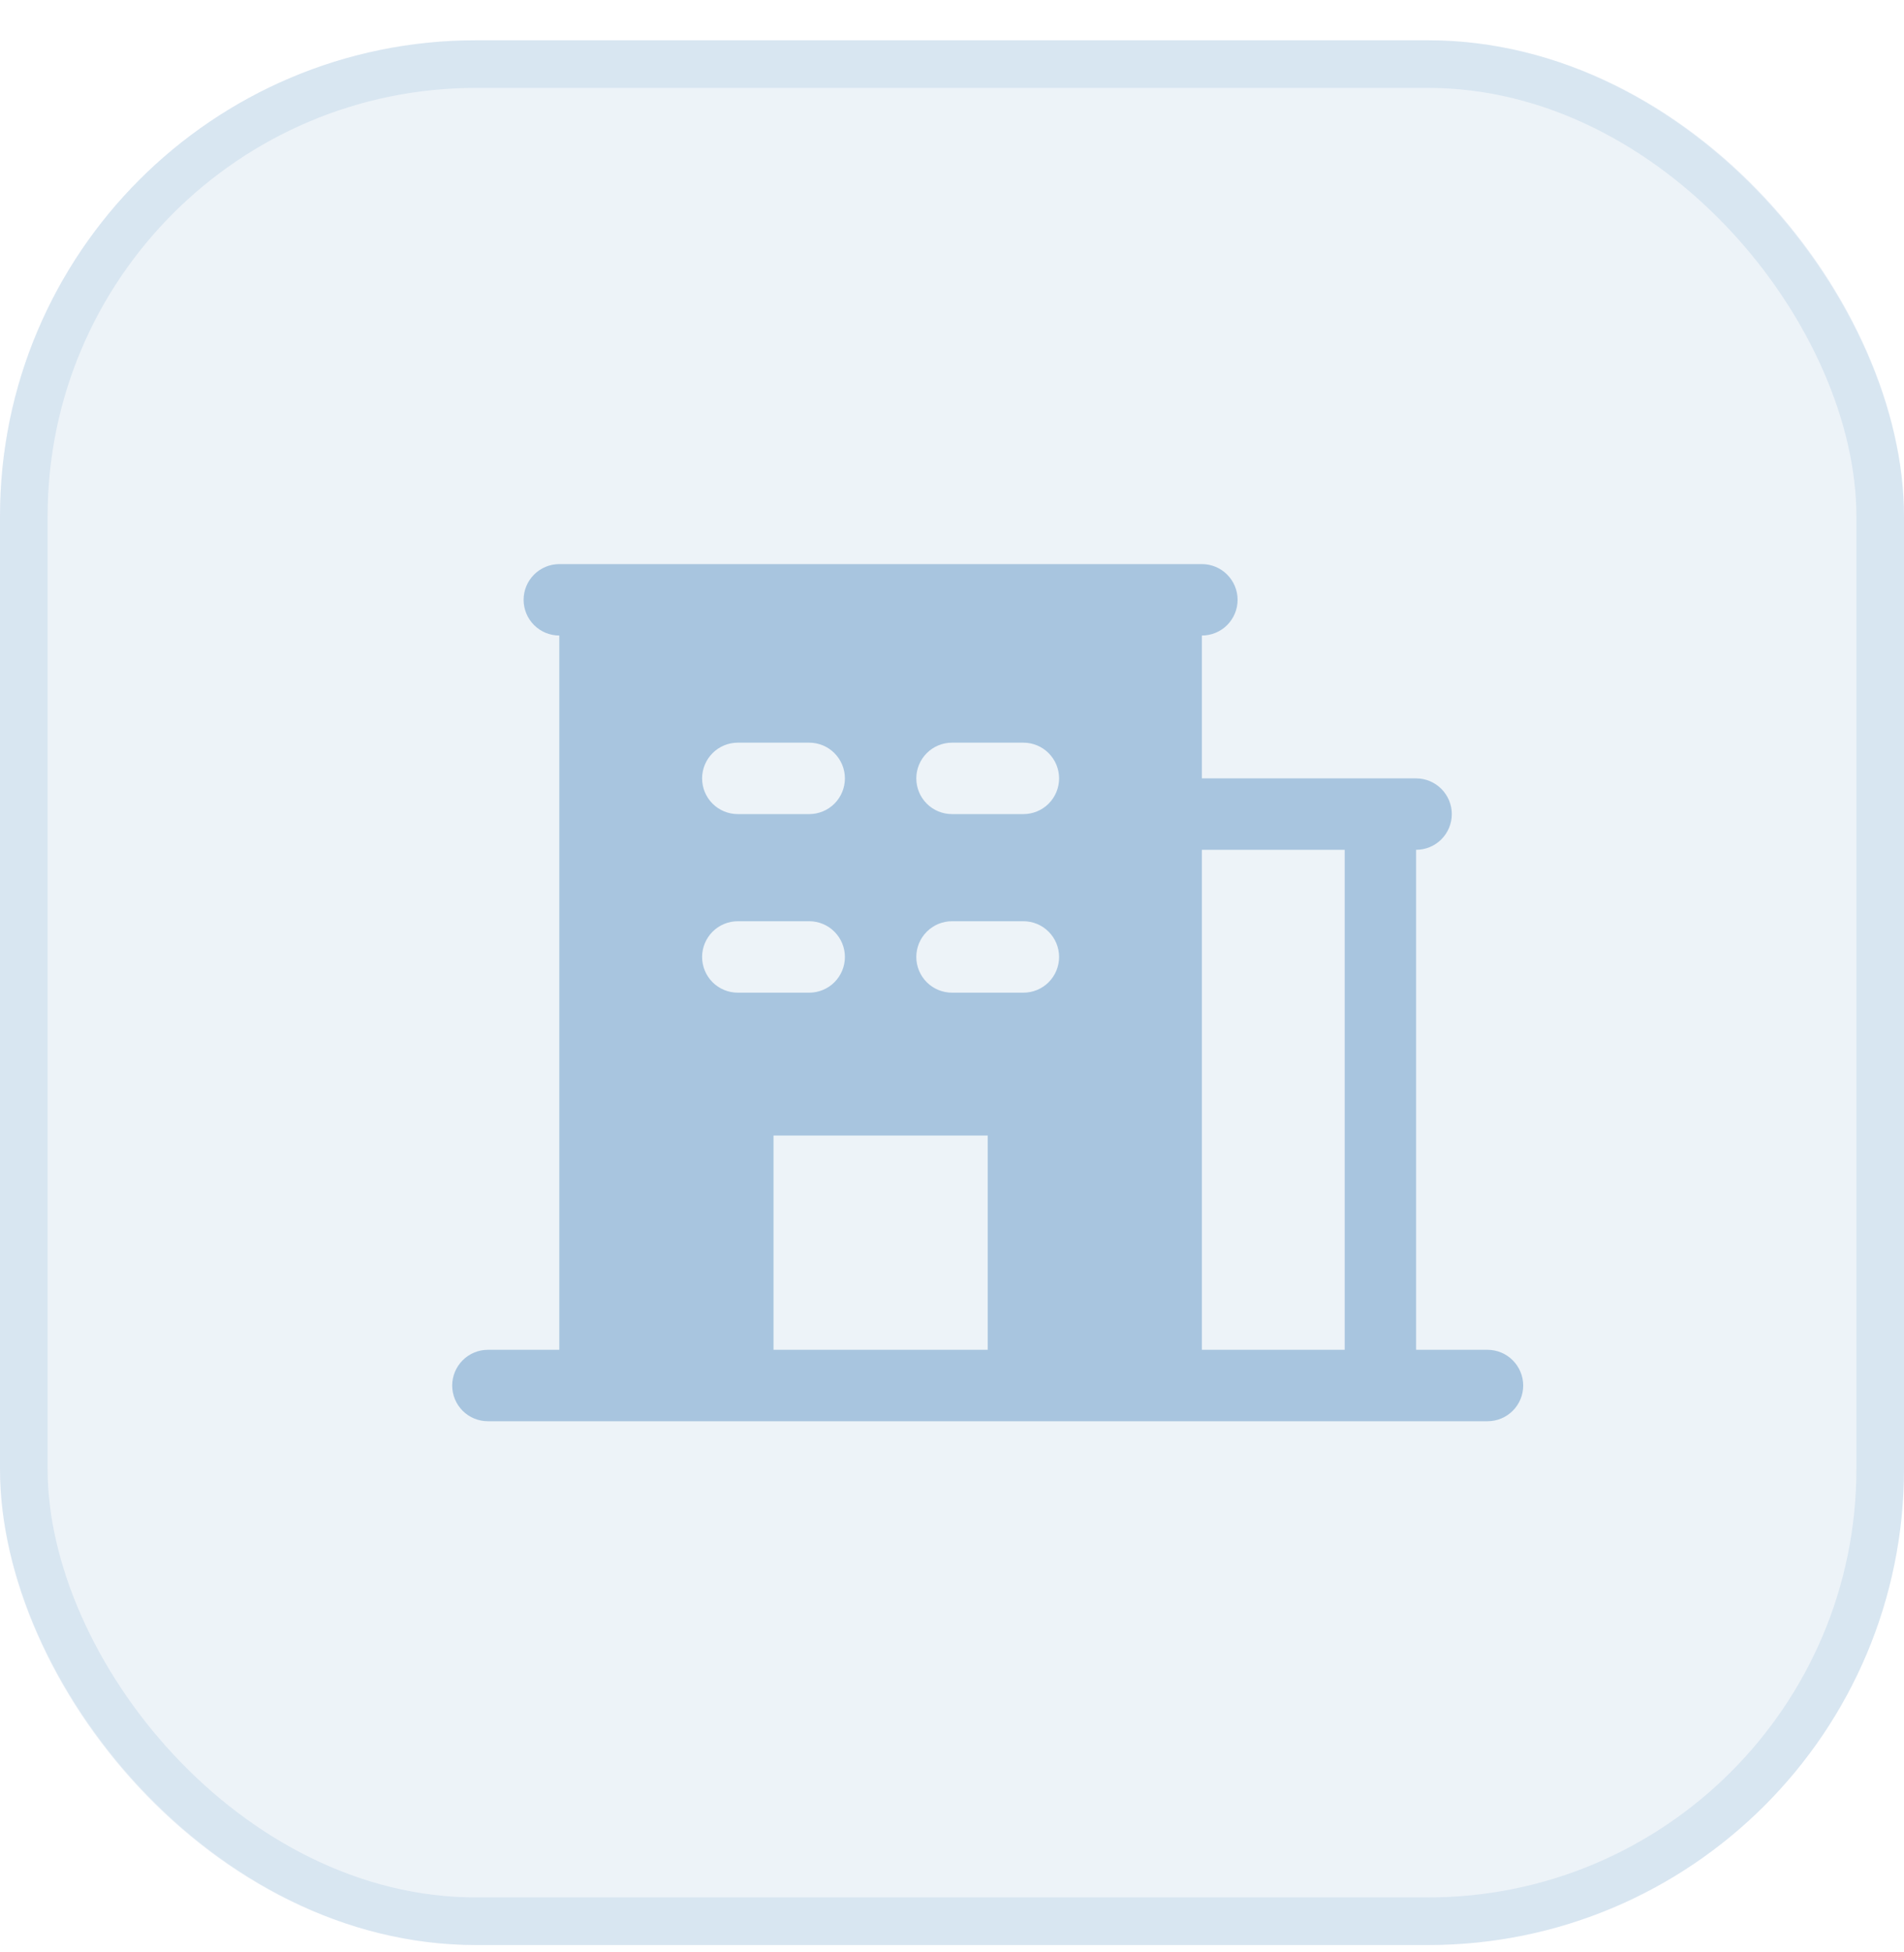
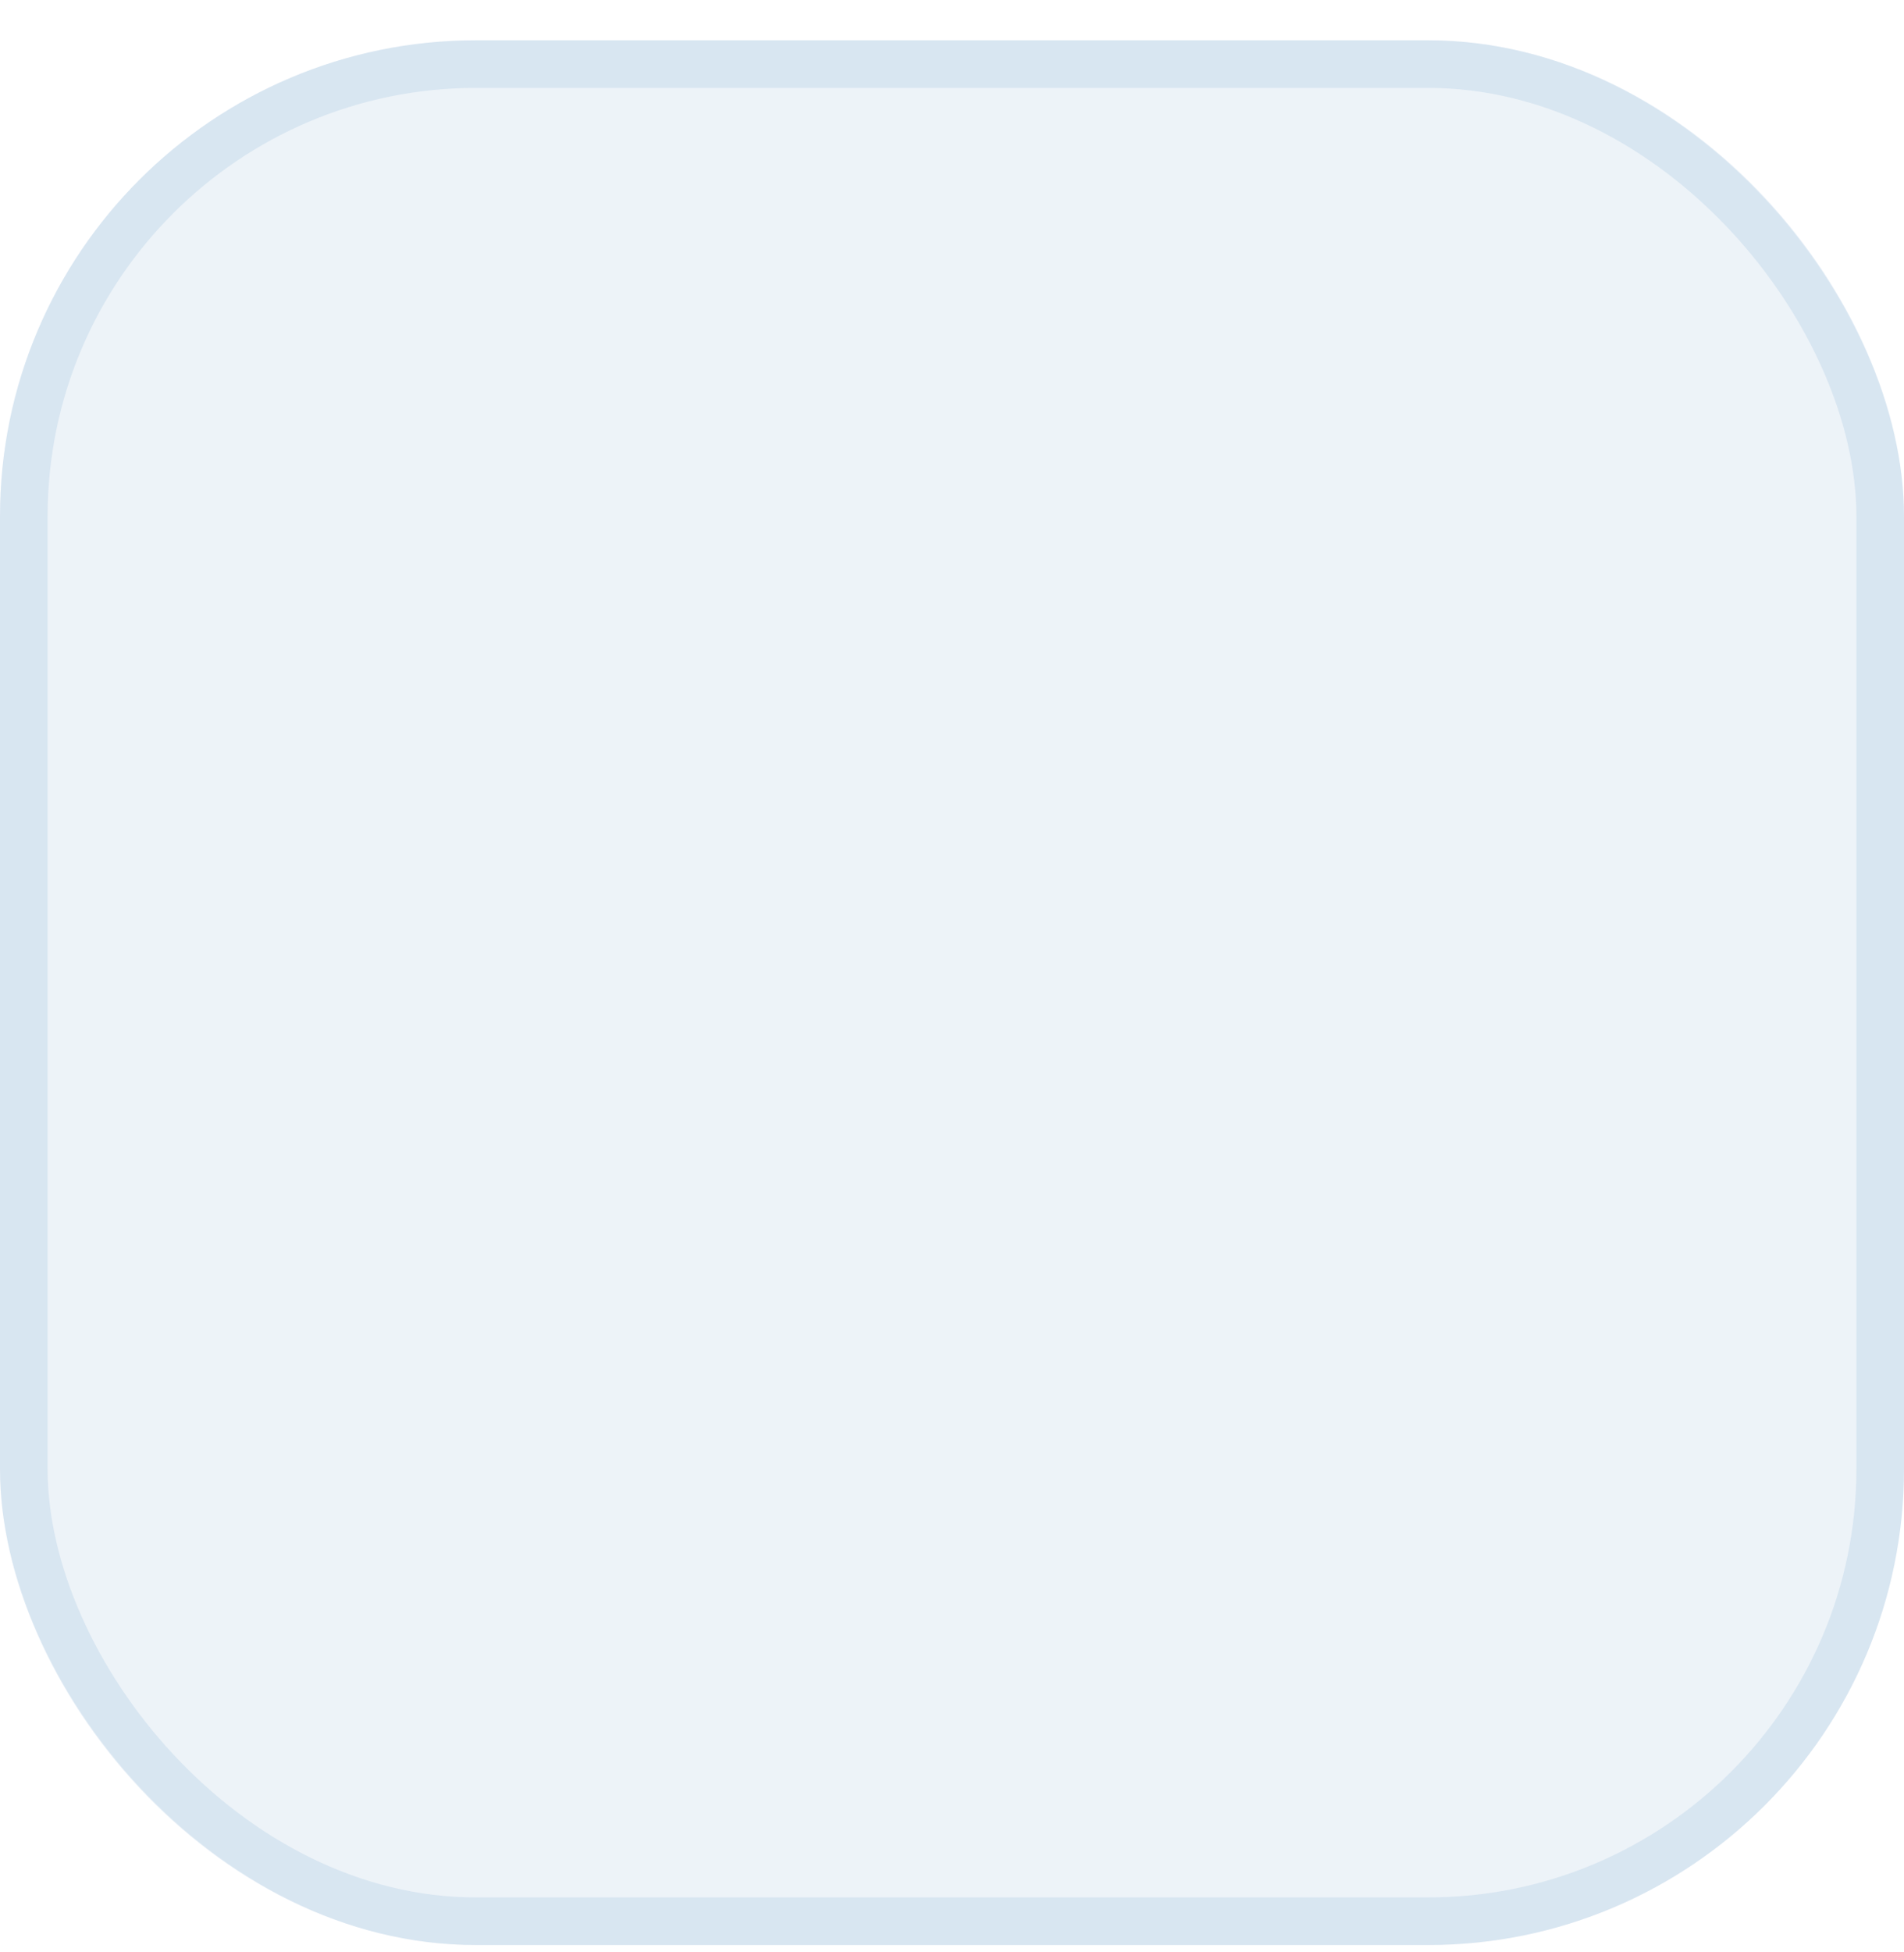
<svg xmlns="http://www.w3.org/2000/svg" width="40" height="41" viewBox="0 0 40 41" fill="none">
  <rect y="0.846" width="40" height="40" rx="10" fill="#A8C5DF" fill-opacity="0.2" />
  <rect x="0.5" y="1.346" width="39" height="39" rx="9.5" stroke="#A8C5DF" stroke-opacity="0.3" />
-   <path d="M31.25 28.346H29.75V17.846C29.949 17.846 30.14 17.767 30.28 17.627C30.421 17.486 30.5 17.295 30.5 17.096C30.5 16.898 30.421 16.707 30.28 16.566C30.14 16.425 29.949 16.346 29.75 16.346H25.25V13.346C25.449 13.346 25.64 13.267 25.78 13.127C25.921 12.986 26 12.795 26 12.596C26 12.398 25.921 12.207 25.78 12.066C25.64 11.925 25.449 11.846 25.25 11.846H11.75C11.551 11.846 11.36 11.925 11.22 12.066C11.079 12.207 11 12.398 11 12.596C11 12.795 11.079 12.986 11.22 13.127C11.36 13.267 11.551 13.346 11.75 13.346V28.346H10.25C10.051 28.346 9.86 28.425 9.72 28.566C9.579 28.707 9.5 28.898 9.5 29.096C9.5 29.295 9.579 29.486 9.72 29.627C9.86 29.767 10.051 29.846 10.25 29.846H31.25C31.449 29.846 31.64 29.767 31.78 29.627C31.921 29.486 32 29.295 32 29.096C32 28.898 31.921 28.707 31.78 28.566C31.64 28.425 31.449 28.346 31.25 28.346ZM15.5 15.596H17C17.199 15.596 17.39 15.675 17.53 15.816C17.671 15.957 17.75 16.148 17.75 16.346C17.75 16.545 17.671 16.736 17.53 16.877C17.39 17.017 17.199 17.096 17 17.096H15.5C15.301 17.096 15.11 17.017 14.97 16.877C14.829 16.736 14.75 16.545 14.75 16.346C14.75 16.148 14.829 15.957 14.97 15.816C15.11 15.675 15.301 15.596 15.5 15.596ZM14.75 20.096C14.75 19.898 14.829 19.707 14.97 19.566C15.11 19.425 15.301 19.346 15.5 19.346H17C17.199 19.346 17.39 19.425 17.53 19.566C17.671 19.707 17.75 19.898 17.75 20.096C17.75 20.295 17.671 20.486 17.53 20.627C17.39 20.767 17.199 20.846 17 20.846H15.5C15.301 20.846 15.11 20.767 14.97 20.627C14.829 20.486 14.75 20.295 14.75 20.096ZM20.75 28.346H16.25V23.846H20.75V28.346ZM21.5 20.846H20C19.801 20.846 19.61 20.767 19.47 20.627C19.329 20.486 19.25 20.295 19.25 20.096C19.25 19.898 19.329 19.707 19.47 19.566C19.61 19.425 19.801 19.346 20 19.346H21.5C21.699 19.346 21.89 19.425 22.03 19.566C22.171 19.707 22.25 19.898 22.25 20.096C22.25 20.295 22.171 20.486 22.03 20.627C21.89 20.767 21.699 20.846 21.5 20.846ZM21.5 17.096H20C19.801 17.096 19.61 17.017 19.47 16.877C19.329 16.736 19.25 16.545 19.25 16.346C19.25 16.148 19.329 15.957 19.47 15.816C19.61 15.675 19.801 15.596 20 15.596H21.5C21.699 15.596 21.89 15.675 22.03 15.816C22.171 15.957 22.25 16.148 22.25 16.346C22.25 16.545 22.171 16.736 22.03 16.877C21.89 17.017 21.699 17.096 21.5 17.096ZM28.25 28.346H25.25V17.846H28.25V28.346Z" fill="#A8C5DF" />
</svg>